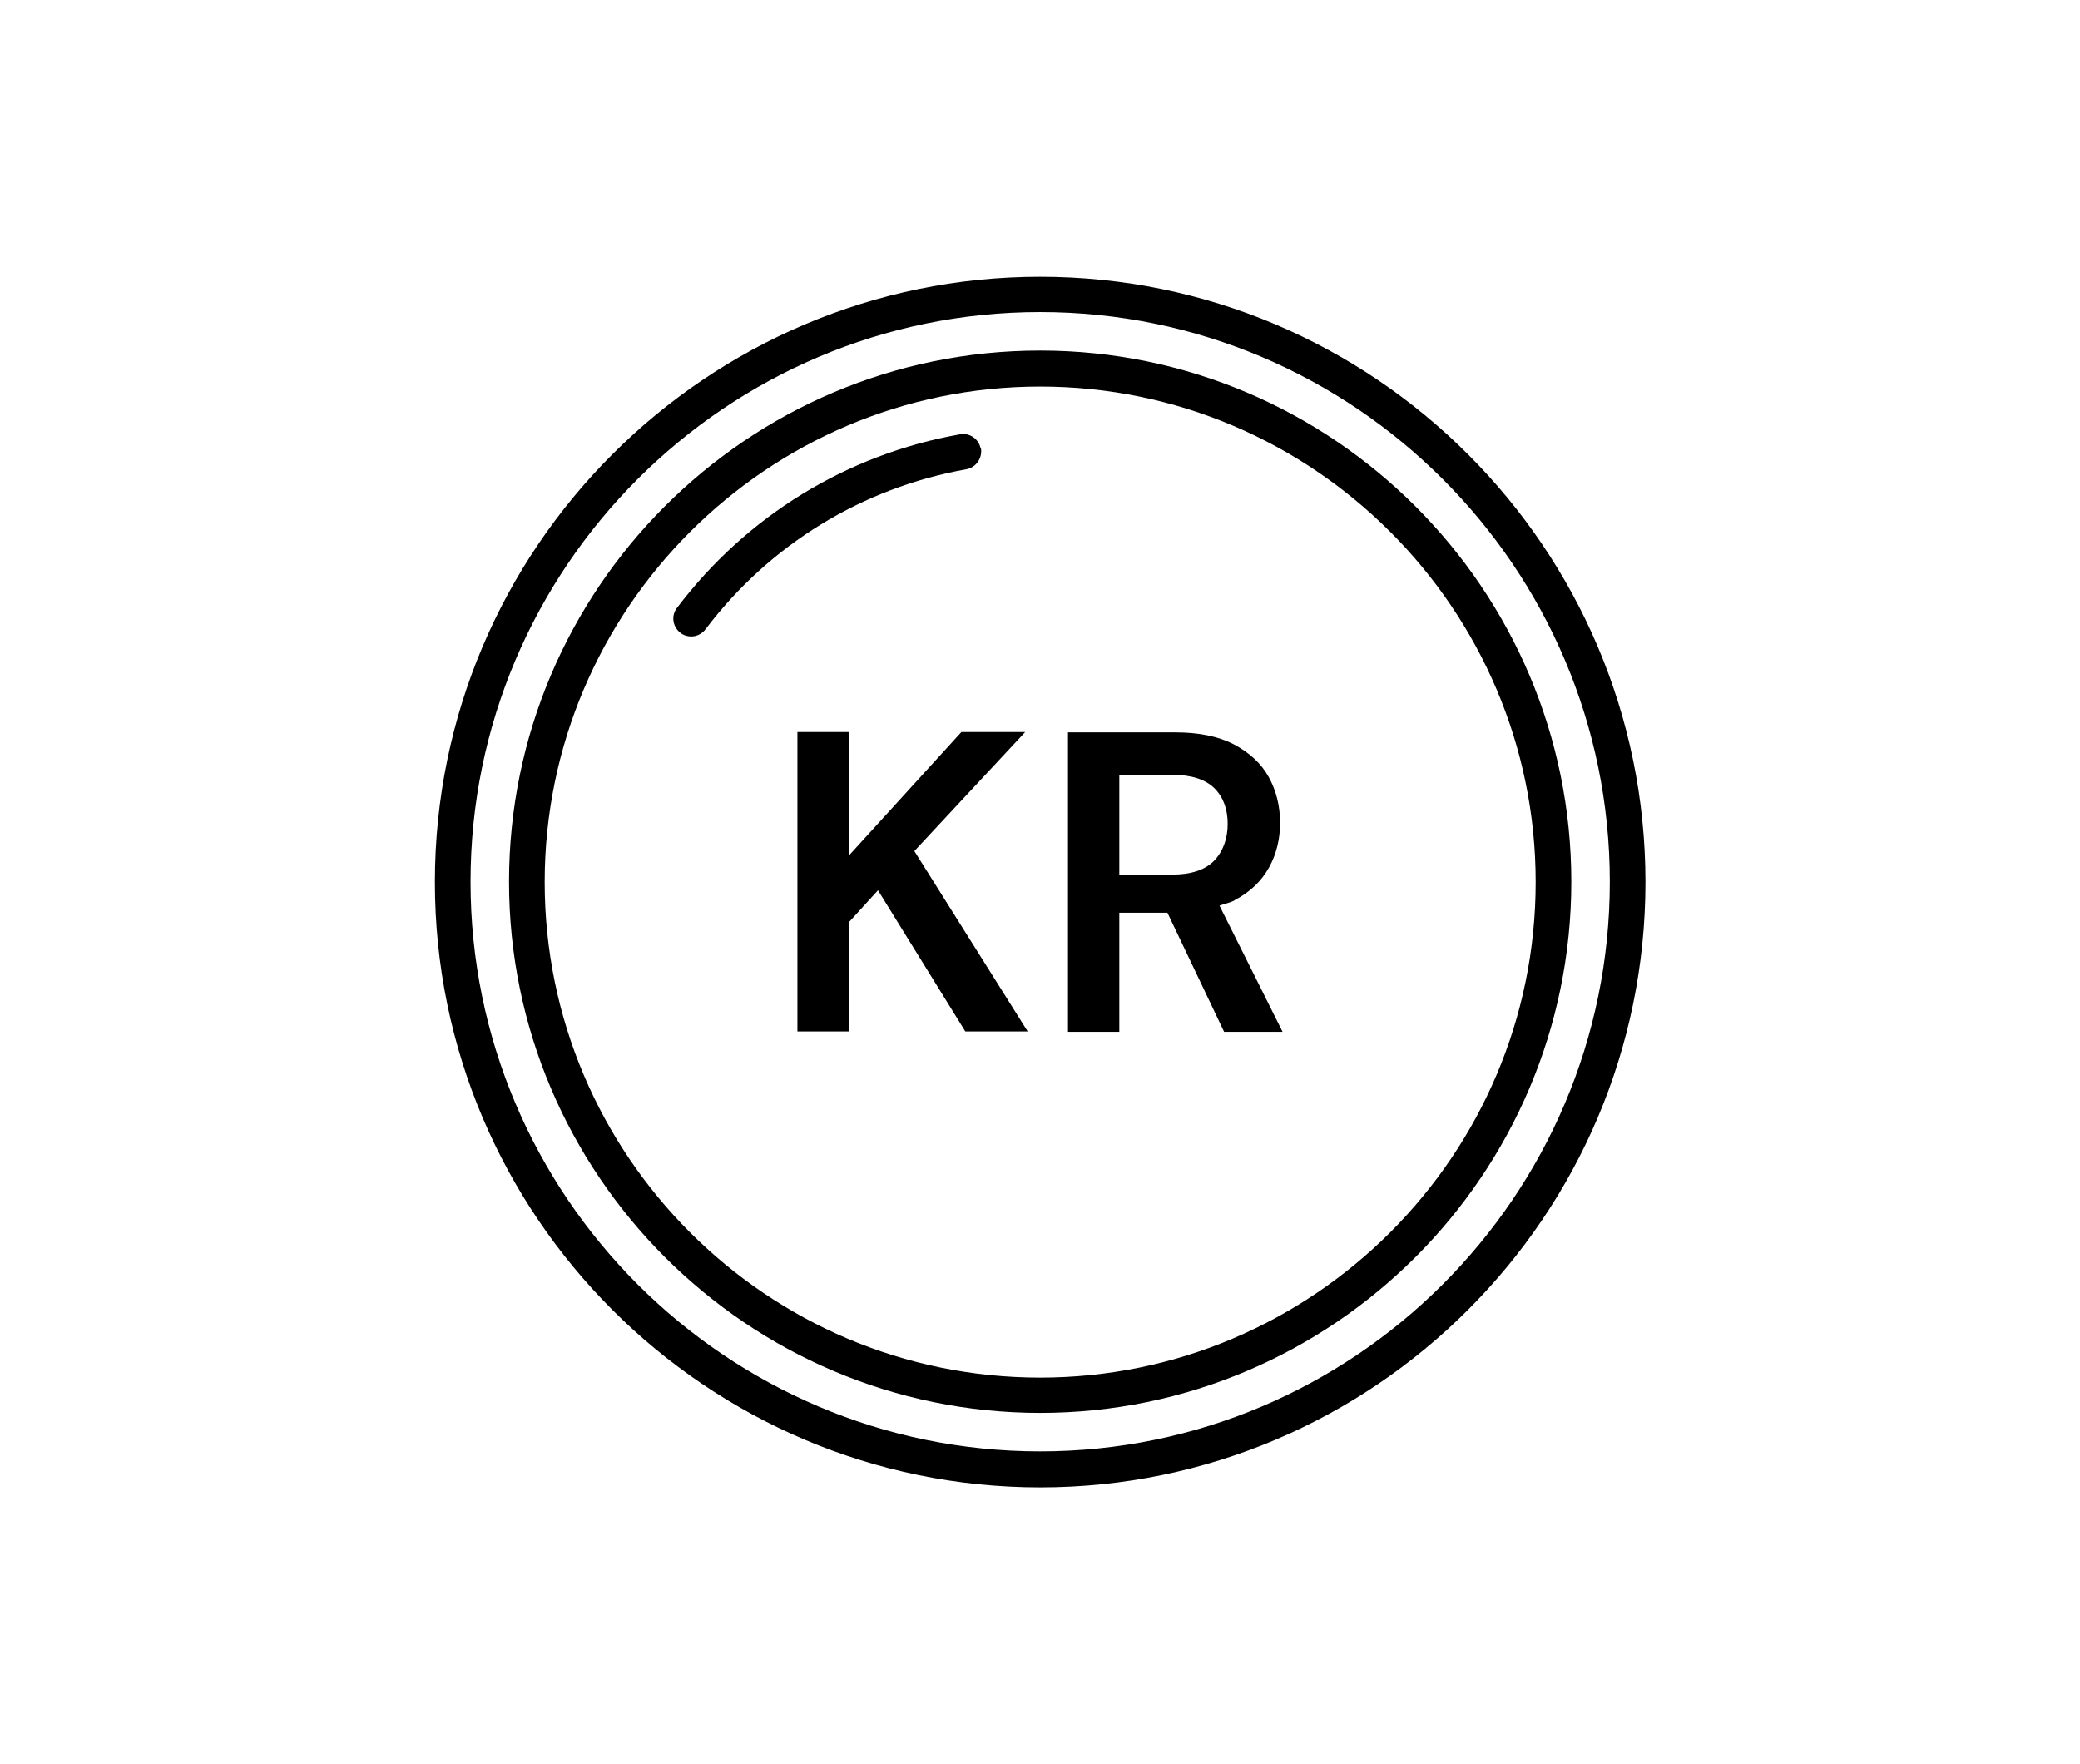
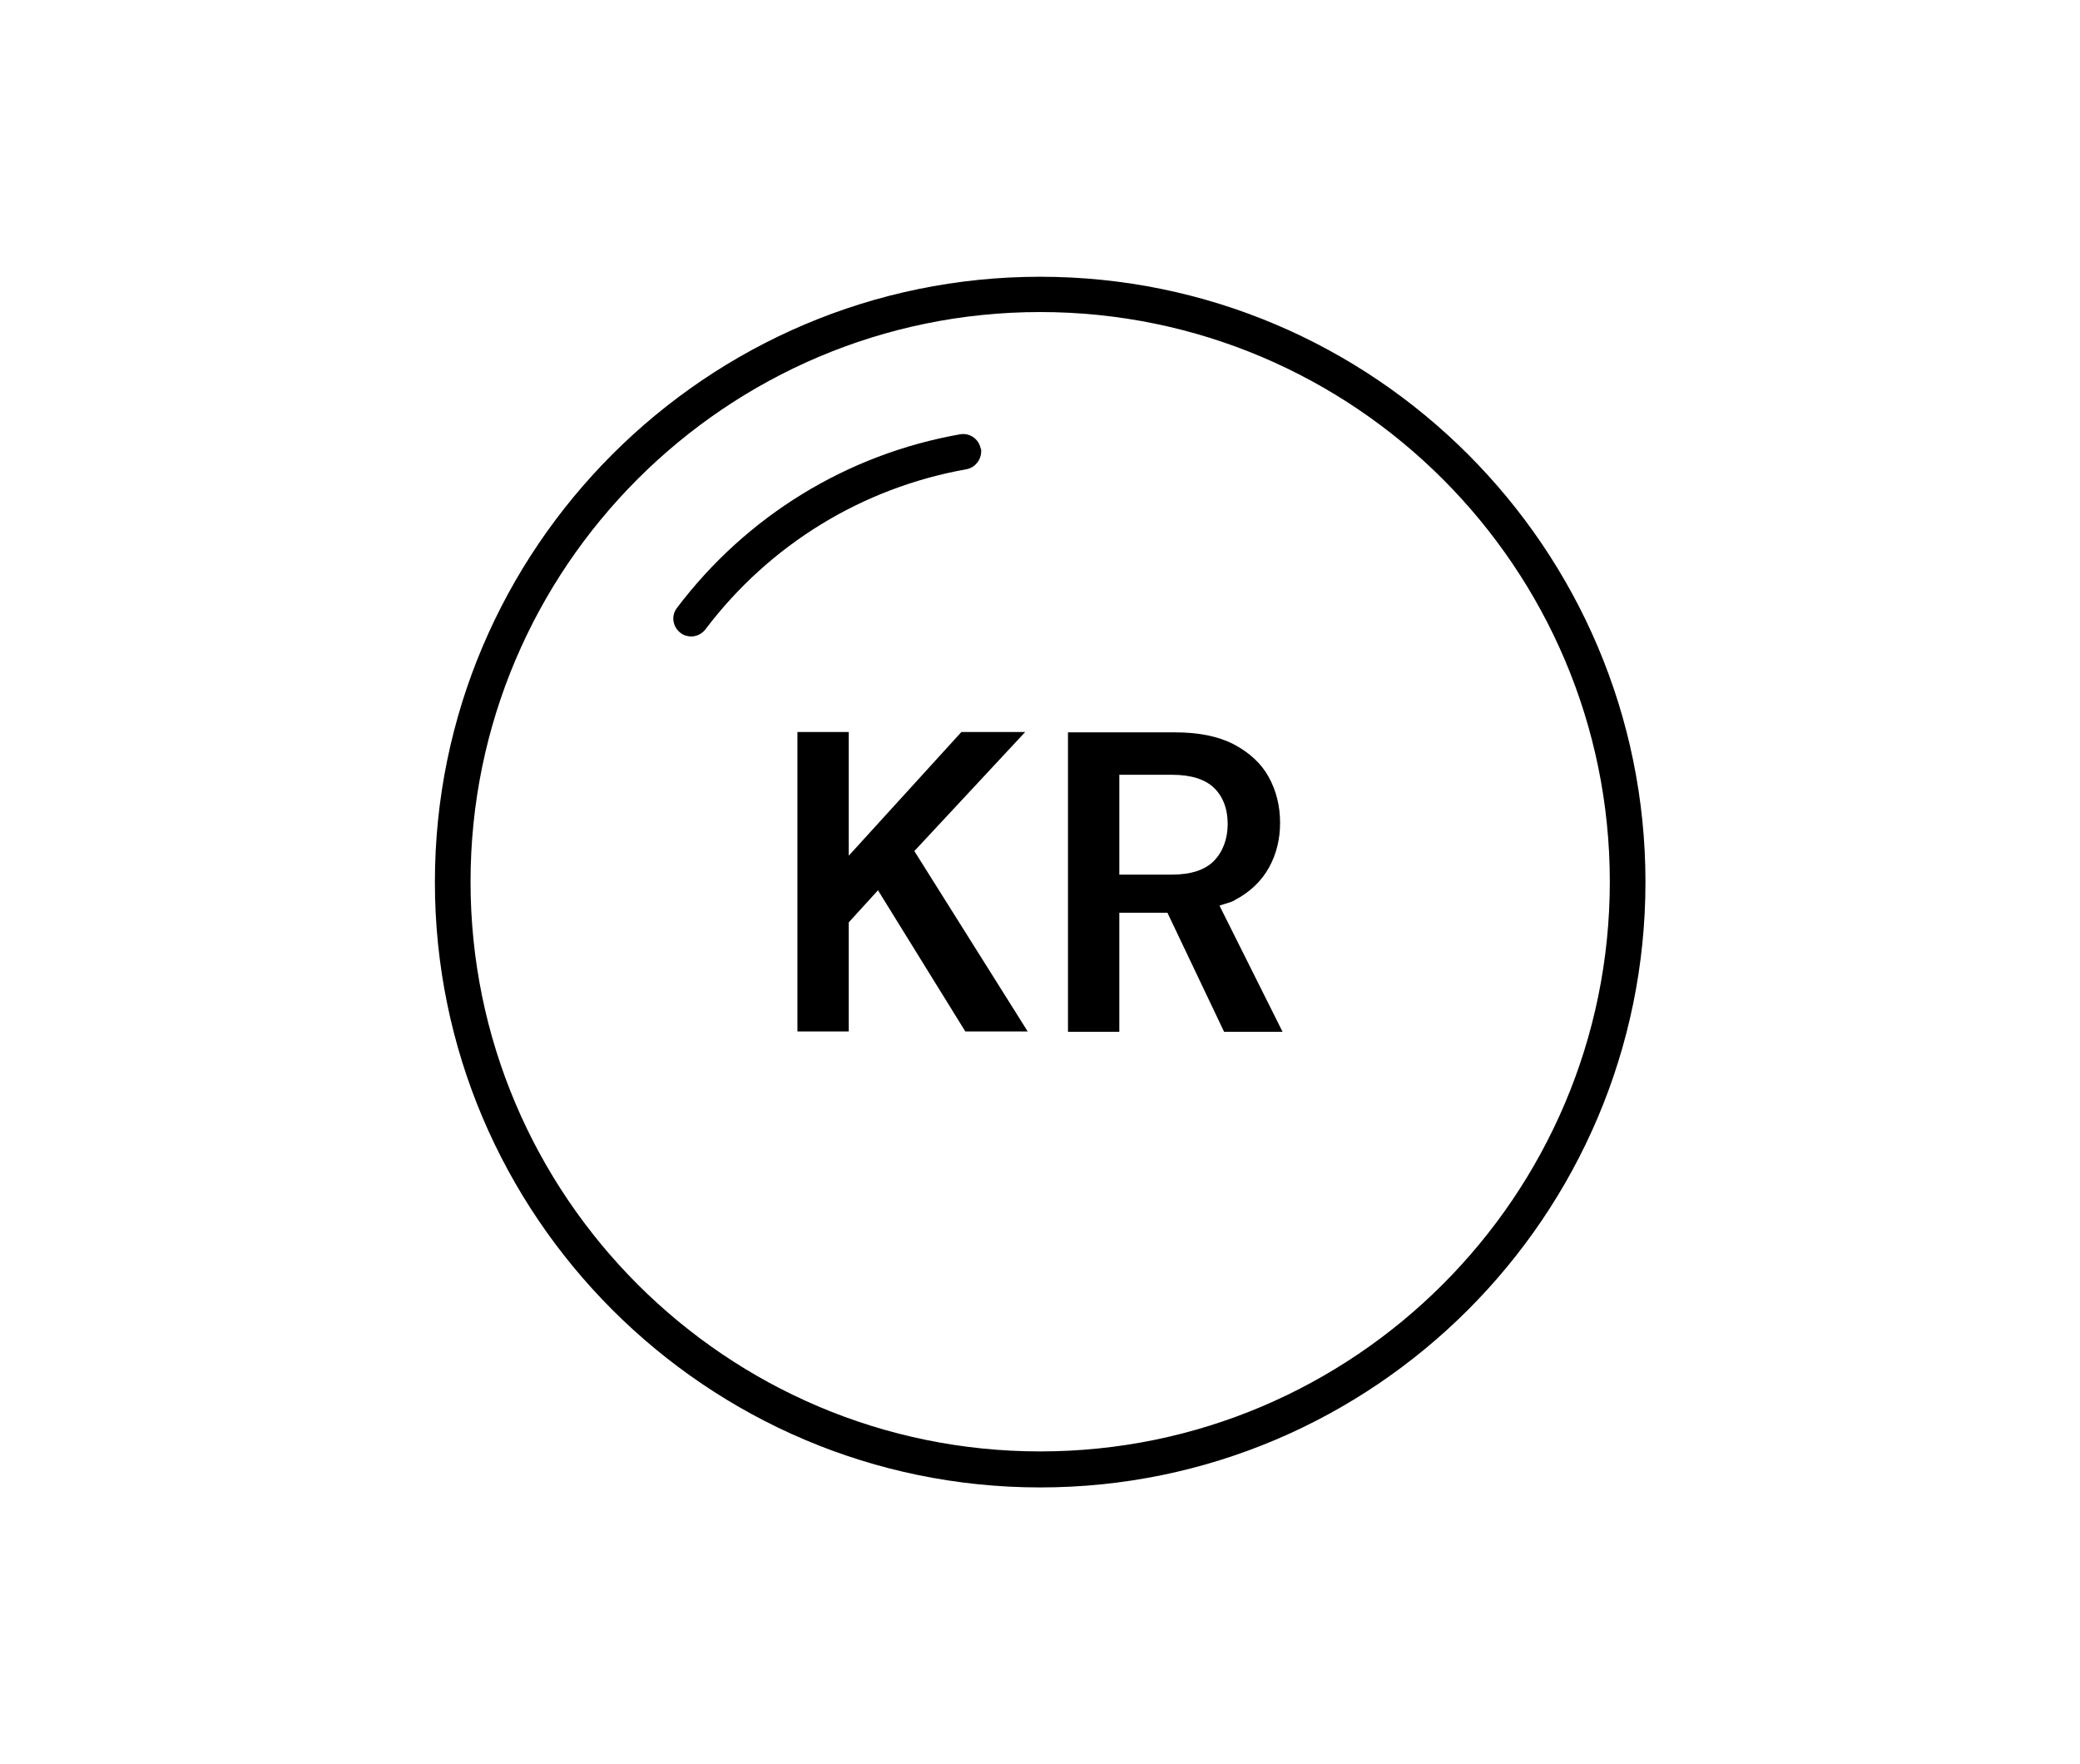
<svg xmlns="http://www.w3.org/2000/svg" id="Layer_1" width="20.58mm" height="17.45mm" viewBox="0 0 58.35 49.47">
  <defs>
    <style>
      .cls-1 {
        fill: none;
      }
    </style>
  </defs>
  <path class="cls-1" d="M29.18,10.83c-7.67,0-13.9,6.24-13.9,13.9s6.24,13.9,13.9,13.9,13.9-6.24,13.9-13.9-6.24-13.9-13.9-13.9ZM19.79,17.65c-.1.13-.25.2-.4.2-.11,0-.21-.03-.3-.1-.22-.17-.26-.48-.1-.7,1.95-2.58,4.77-4.31,7.94-4.87.26-.05.53.13.58.4.05.27-.13.53-.41.58-2.92.52-5.52,2.11-7.32,4.49ZM27.08,28.93l-2.45-3.96-.83.9v3.06h-1.44v-8.4h1.44v3.47l3.17-3.47h1.79l-3.11,3.34,3.18,5.06h-1.75ZM34.34,28.93l-1.59-3.34h-1.35v3.34h-1.44v-8.4h3.01c.66,0,1.21.11,1.65.34.44.23.76.53.97.91s.32.81.32,1.29c0,.45-.1.86-.31,1.25-.21.38-.53.69-.97.92-.12.06-.27.1-.41.14l1.77,3.54h-1.64Z" />
  <path class="cls-1" d="M34.07,22.11c-.25-.25-.64-.38-1.19-.38h-1.48v2.8h1.48c.54,0,.93-.13,1.18-.39s.38-.6.38-1.03-.12-.75-.37-1Z" />
  <path class="cls-1" d="M29.18,8.76c-8.81,0-15.98,7.17-15.98,15.98s7.17,15.98,15.98,15.98,15.98-7.17,15.98-15.98-7.17-15.98-15.98-15.98ZM29.18,39.64c-8.22,0-14.9-6.69-14.9-14.9s6.69-14.9,14.9-14.9,14.9,6.69,14.9,14.9-6.69,14.9-14.9,14.9Z" />
  <polygon points="28.76 20.53 26.97 20.53 23.81 24 23.81 20.53 22.37 20.53 22.37 28.93 23.81 28.93 23.81 25.87 24.63 24.97 27.08 28.93 28.83 28.93 25.65 23.87 28.76 20.53" />
  <path d="M34.63,25.25c.44-.23.76-.54.97-.92.21-.38.31-.8.31-1.25,0-.48-.11-.91-.32-1.29s-.54-.68-.97-.91c-.44-.23-.99-.34-1.65-.34h-3.01v8.4h1.44v-3.34h1.35l1.59,3.34h1.64l-1.77-3.54c.14-.05.29-.08.41-.14ZM32.88,24.53h-1.48v-2.8h1.48c.54,0,.94.13,1.19.38.25.25.37.59.37,1s-.13.77-.38,1.03-.65.39-1.18.39Z" />
  <path d="M29.18,7.76c-9.36,0-16.98,7.62-16.98,16.98s7.62,16.98,16.98,16.98,16.98-7.62,16.98-16.98S38.54,7.76,29.18,7.76ZM29.18,40.71c-8.81,0-15.98-7.17-15.98-15.98s7.17-15.98,15.98-15.98,15.98,7.17,15.98,15.98-7.17,15.98-15.98,15.98Z" />
-   <path d="M29.18,9.83c-8.22,0-14.9,6.69-14.9,14.9s6.69,14.9,14.9,14.9,14.9-6.69,14.9-14.9-6.69-14.9-14.9-14.9ZM29.18,38.64c-7.67,0-13.9-6.24-13.9-13.9s6.24-13.9,13.9-13.9,13.9,6.24,13.9,13.9-6.24,13.9-13.9,13.9Z" />
  <path d="M27.51,12.58c-.05-.27-.31-.45-.58-.4-3.17.56-5.99,2.29-7.94,4.87-.17.22-.12.53.1.7.09.07.2.1.3.1.15,0,.3-.07.4-.2,1.8-2.38,4.4-3.97,7.32-4.49.27-.05.45-.31.41-.58Z" />
</svg>